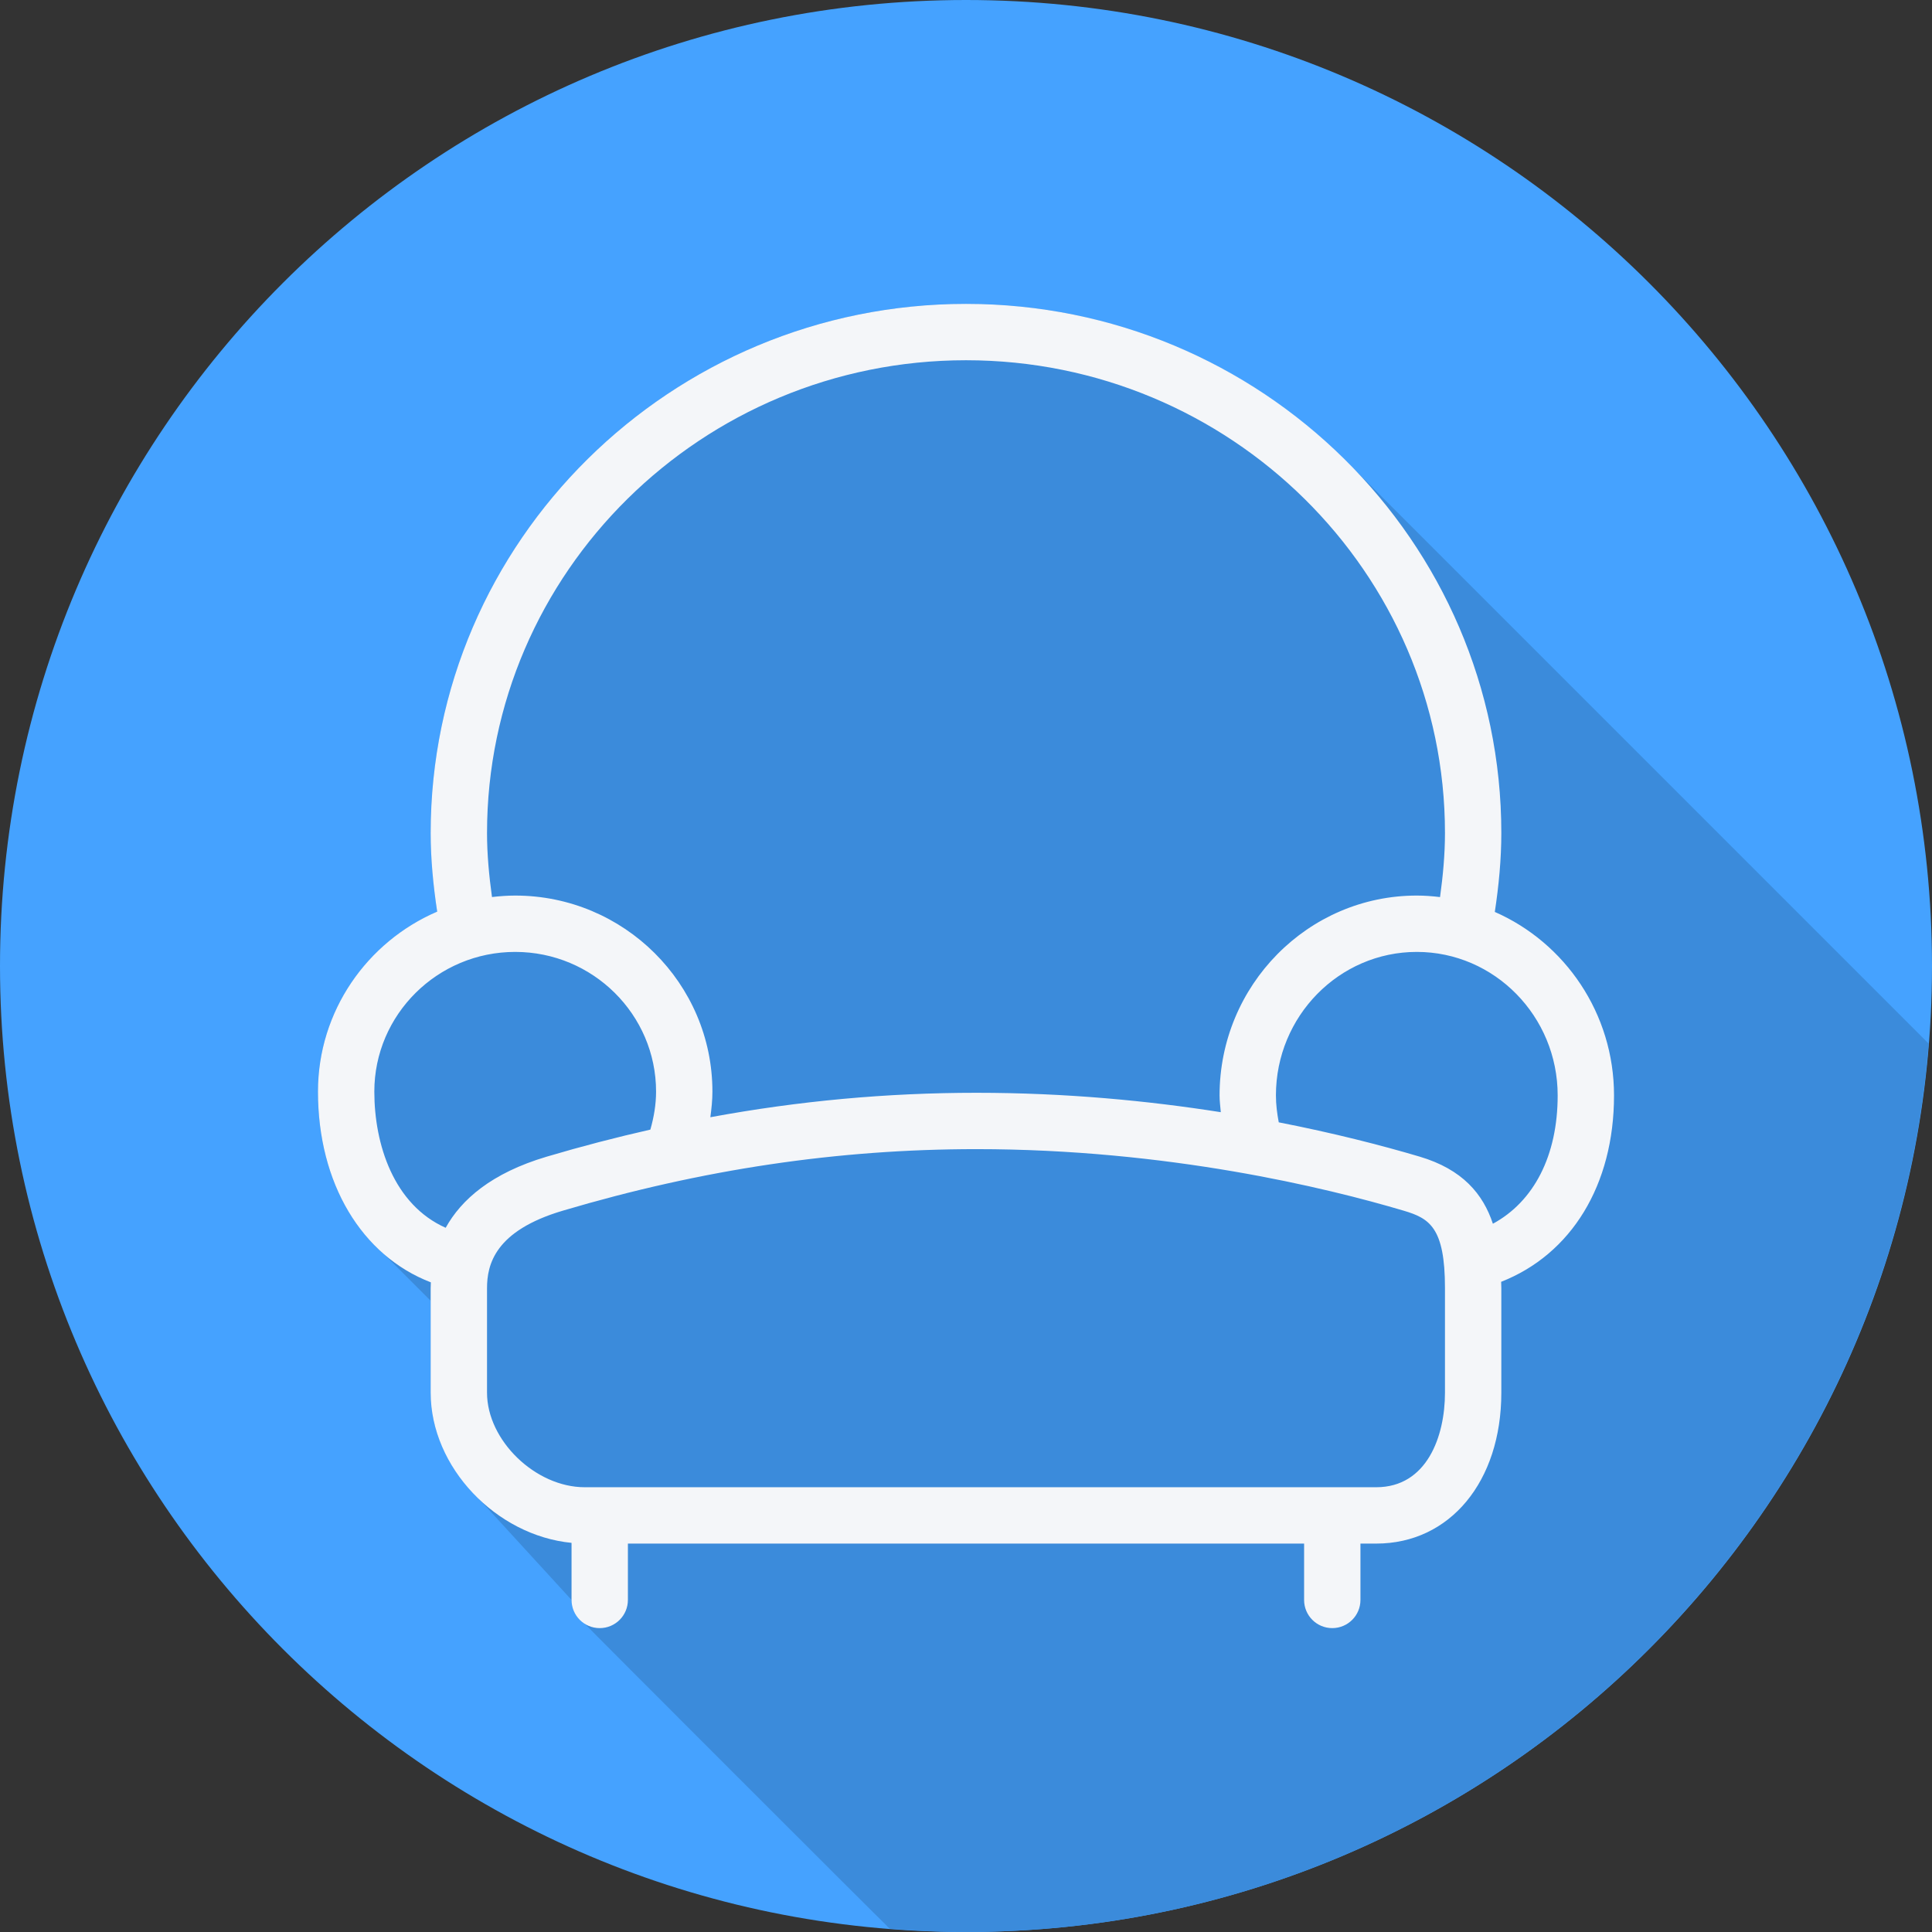
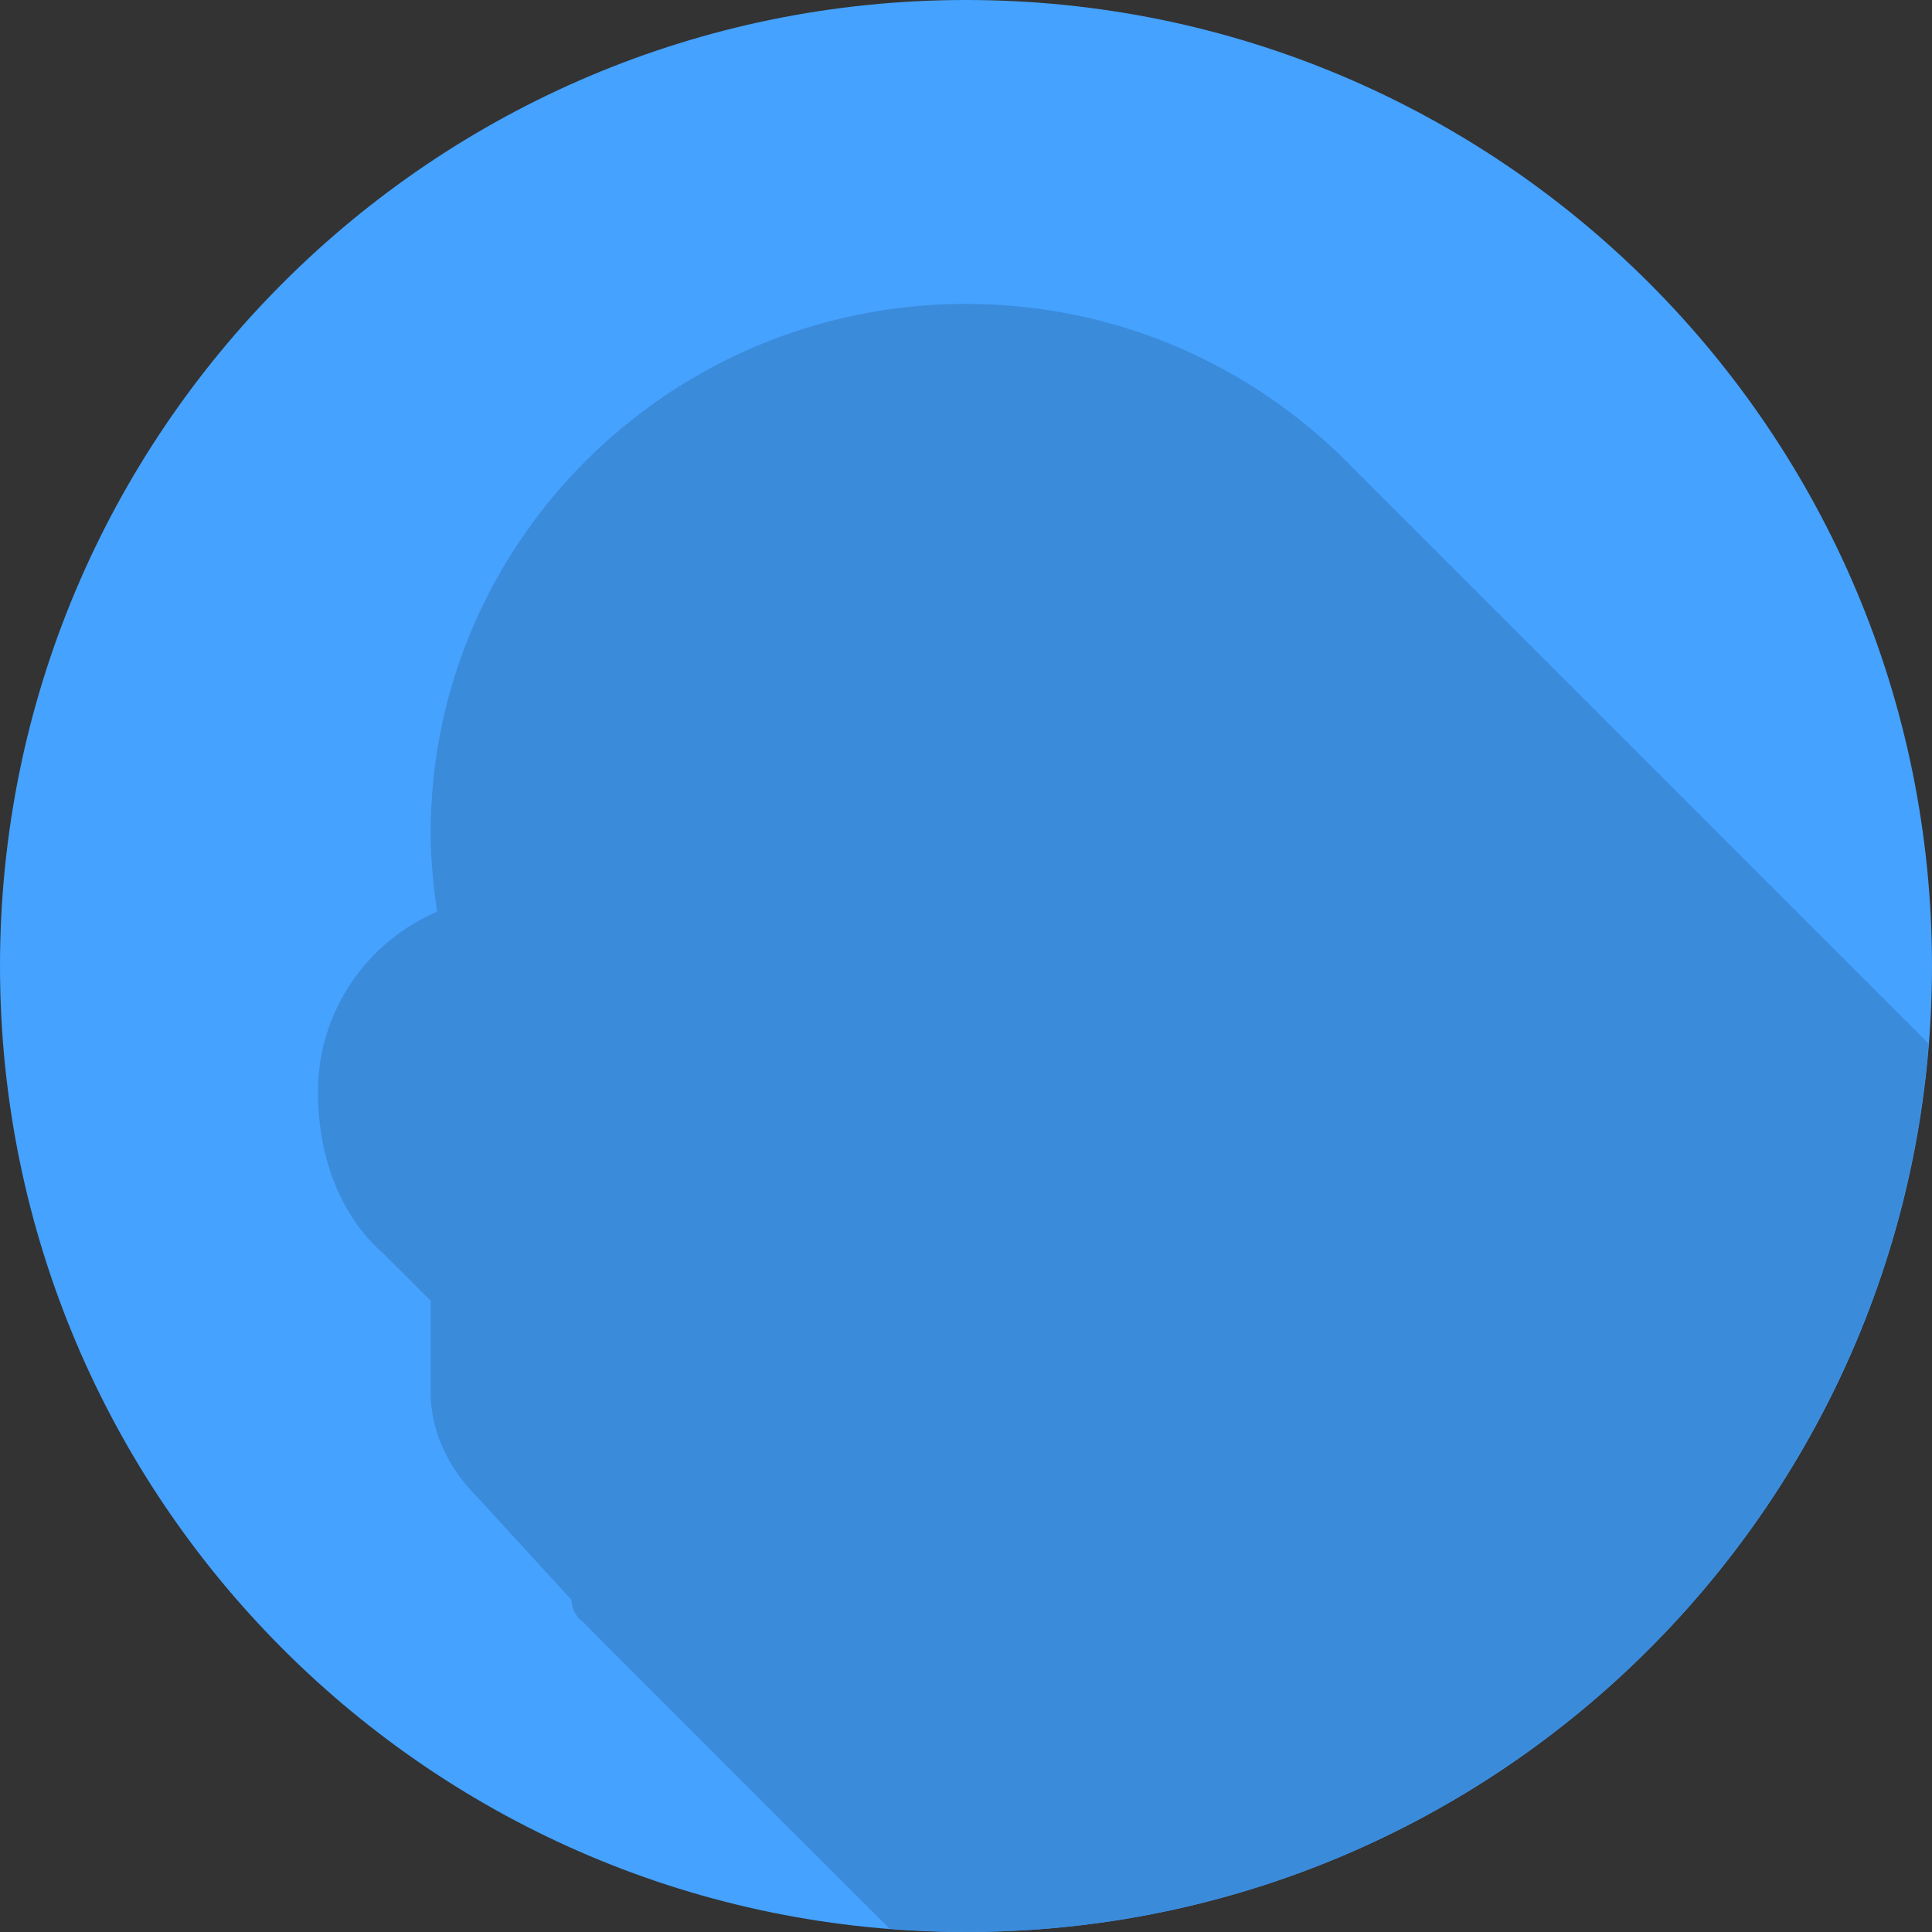
<svg xmlns="http://www.w3.org/2000/svg" id="Layer_1" x="0px" y="0px" viewBox="0 0 512 512" style="enable-background:new 0 0 512 512;" xml:space="preserve" width="512" height="512" class="">
  <rect x="0" y="0" width="512" height="512" fill="#333333" stroke="none" />
  <g>
    <path style="fill:#45A2FF" d="M512,256.006C512,397.402,397.394,512.004,256.004,512C114.606,512.004,0,397.402,0,256.006 C-0.007,114.61,114.606,0,256.004,0C397.394,0,512,114.614,512,256.006z" data-original="#AB91EA" class="active-path" data-old_color="#AB91EA" />
    <path style="fill:#3B8BDB" d="M511.105,276.56c-0.281-0.282-0.559-0.565-0.845-0.844c-0.507-0.511-152.667-152.679-153.182-153.182 C331.326,96.645,295.546,80.533,256,80.533c-78.225,0-141.867,62.903-141.867,140.231c0,6.85,0.669,13.84,1.727,20.822 c-18.563,7.981-31.594,26.349-31.594,47.699c0,18.348,6.576,33.699,17.622,43.185c0.518,0.492,0.979,1.055,1.52,1.518 c0.517,0.49,10.686,10.691,10.724,10.726v24.362c0,10.365,4.843,20.195,12.258,27.55c0.485,0.529,25.075,27.373,25.075,27.373 c0,2.457,1.263,4.53,3.092,5.89c0.436,0.586,79.794,79.942,80.38,80.38c0.249,0.334,0.571,0.583,0.863,0.862 c6.673,0.523,13.395,0.867,20.203,0.867C390.468,512.004,500.627,408.331,511.105,276.56z" data-original="#947ADB" class="" data-old_color="#947ADB" />
-     <path style="fill:#F4F6F9;" d="M427.733,290.292c0-21.763-13.029-40.485-31.593-48.621c1.057-6.95,1.726-13.951,1.726-20.906 c0-77.327-63.642-140.233-141.867-140.233s-141.867,62.906-141.867,140.234c0,6.85,0.67,13.839,1.727,20.822 c-18.563,7.98-31.594,26.347-31.594,47.697c0,24.39,11.611,43.503,29.913,50.549c-0.021,0.519-0.046,1.043-0.046,1.55v27.694 c0,19.777,17.385,37.863,37.333,39.794V424c0,4.127,3.343,7.467,7.467,7.467c4.124,0,7.467-3.34,7.467-7.467v-14.933h179.2V424 c0,4.127,3.343,7.467,7.467,7.467c4.124,0,7.467-3.34,7.467-7.467v-14.933h4.178c19.52,0,33.155-16.443,33.155-39.987v-27.694 c0-0.566-0.037-1.126-0.046-1.693C416.37,332.411,427.733,314.1,427.733,290.292z M129.067,220.767 c0-69.089,56.941-125.3,126.933-125.3s126.933,56.211,126.933,125.3c0,5.641-0.526,11.318-1.308,16.967 c-2.023-0.241-4.071-0.401-6.159-0.401c-28.82,0-52.267,23.756-52.267,52.959c0,1.489,0.201,2.965,0.325,4.447 c-19.196-3.021-40.977-5.139-64.743-5.139c-23.714,0-47.054,2.14-70.528,6.477c0.303-2.257,0.546-4.519,0.546-6.79 c0-28.649-23.446-51.953-52.267-51.953c-2.083,0-4.128,0.155-6.148,0.391C129.596,232.026,129.067,226.337,129.067,220.767z M99.2,289.286c0-20.41,16.749-37.02,37.333-37.02s37.333,16.61,37.333,37.02c0,3.378-0.567,6.75-1.513,10.071 c-9.105,2.062-18.244,4.435-27.453,7.166c-14.708,4.361-22.67,11.411-26.79,18.853C104.334,319.251,99.2,303.281,99.2,289.286z M382.933,369.079c0,11.557-4.772,25.054-18.222,25.054H154.966c-13.07,0-25.9-12.411-25.9-25.054v-27.694 c0-6.263,2.082-15.211,20.078-20.541c37.012-10.974,72.873-16.311,109.637-16.311c50.644,0,92.67,10.215,113.211,16.311 c6.806,2.02,10.941,4.412,10.941,20.541V369.079z M395.631,324.303c-2.592-7.854-8.031-14.404-19.395-17.779 c-10.197-3.024-22.835-6.258-37.354-9.094c-0.444-2.357-0.749-4.736-0.749-7.137c0-20.971,16.749-38.026,37.333-38.026 s37.333,17.055,37.333,38.026C412.8,306.308,406.466,318.438,395.631,324.303z" data-original="#F4F6F9" class="" />
  </g>
</svg>